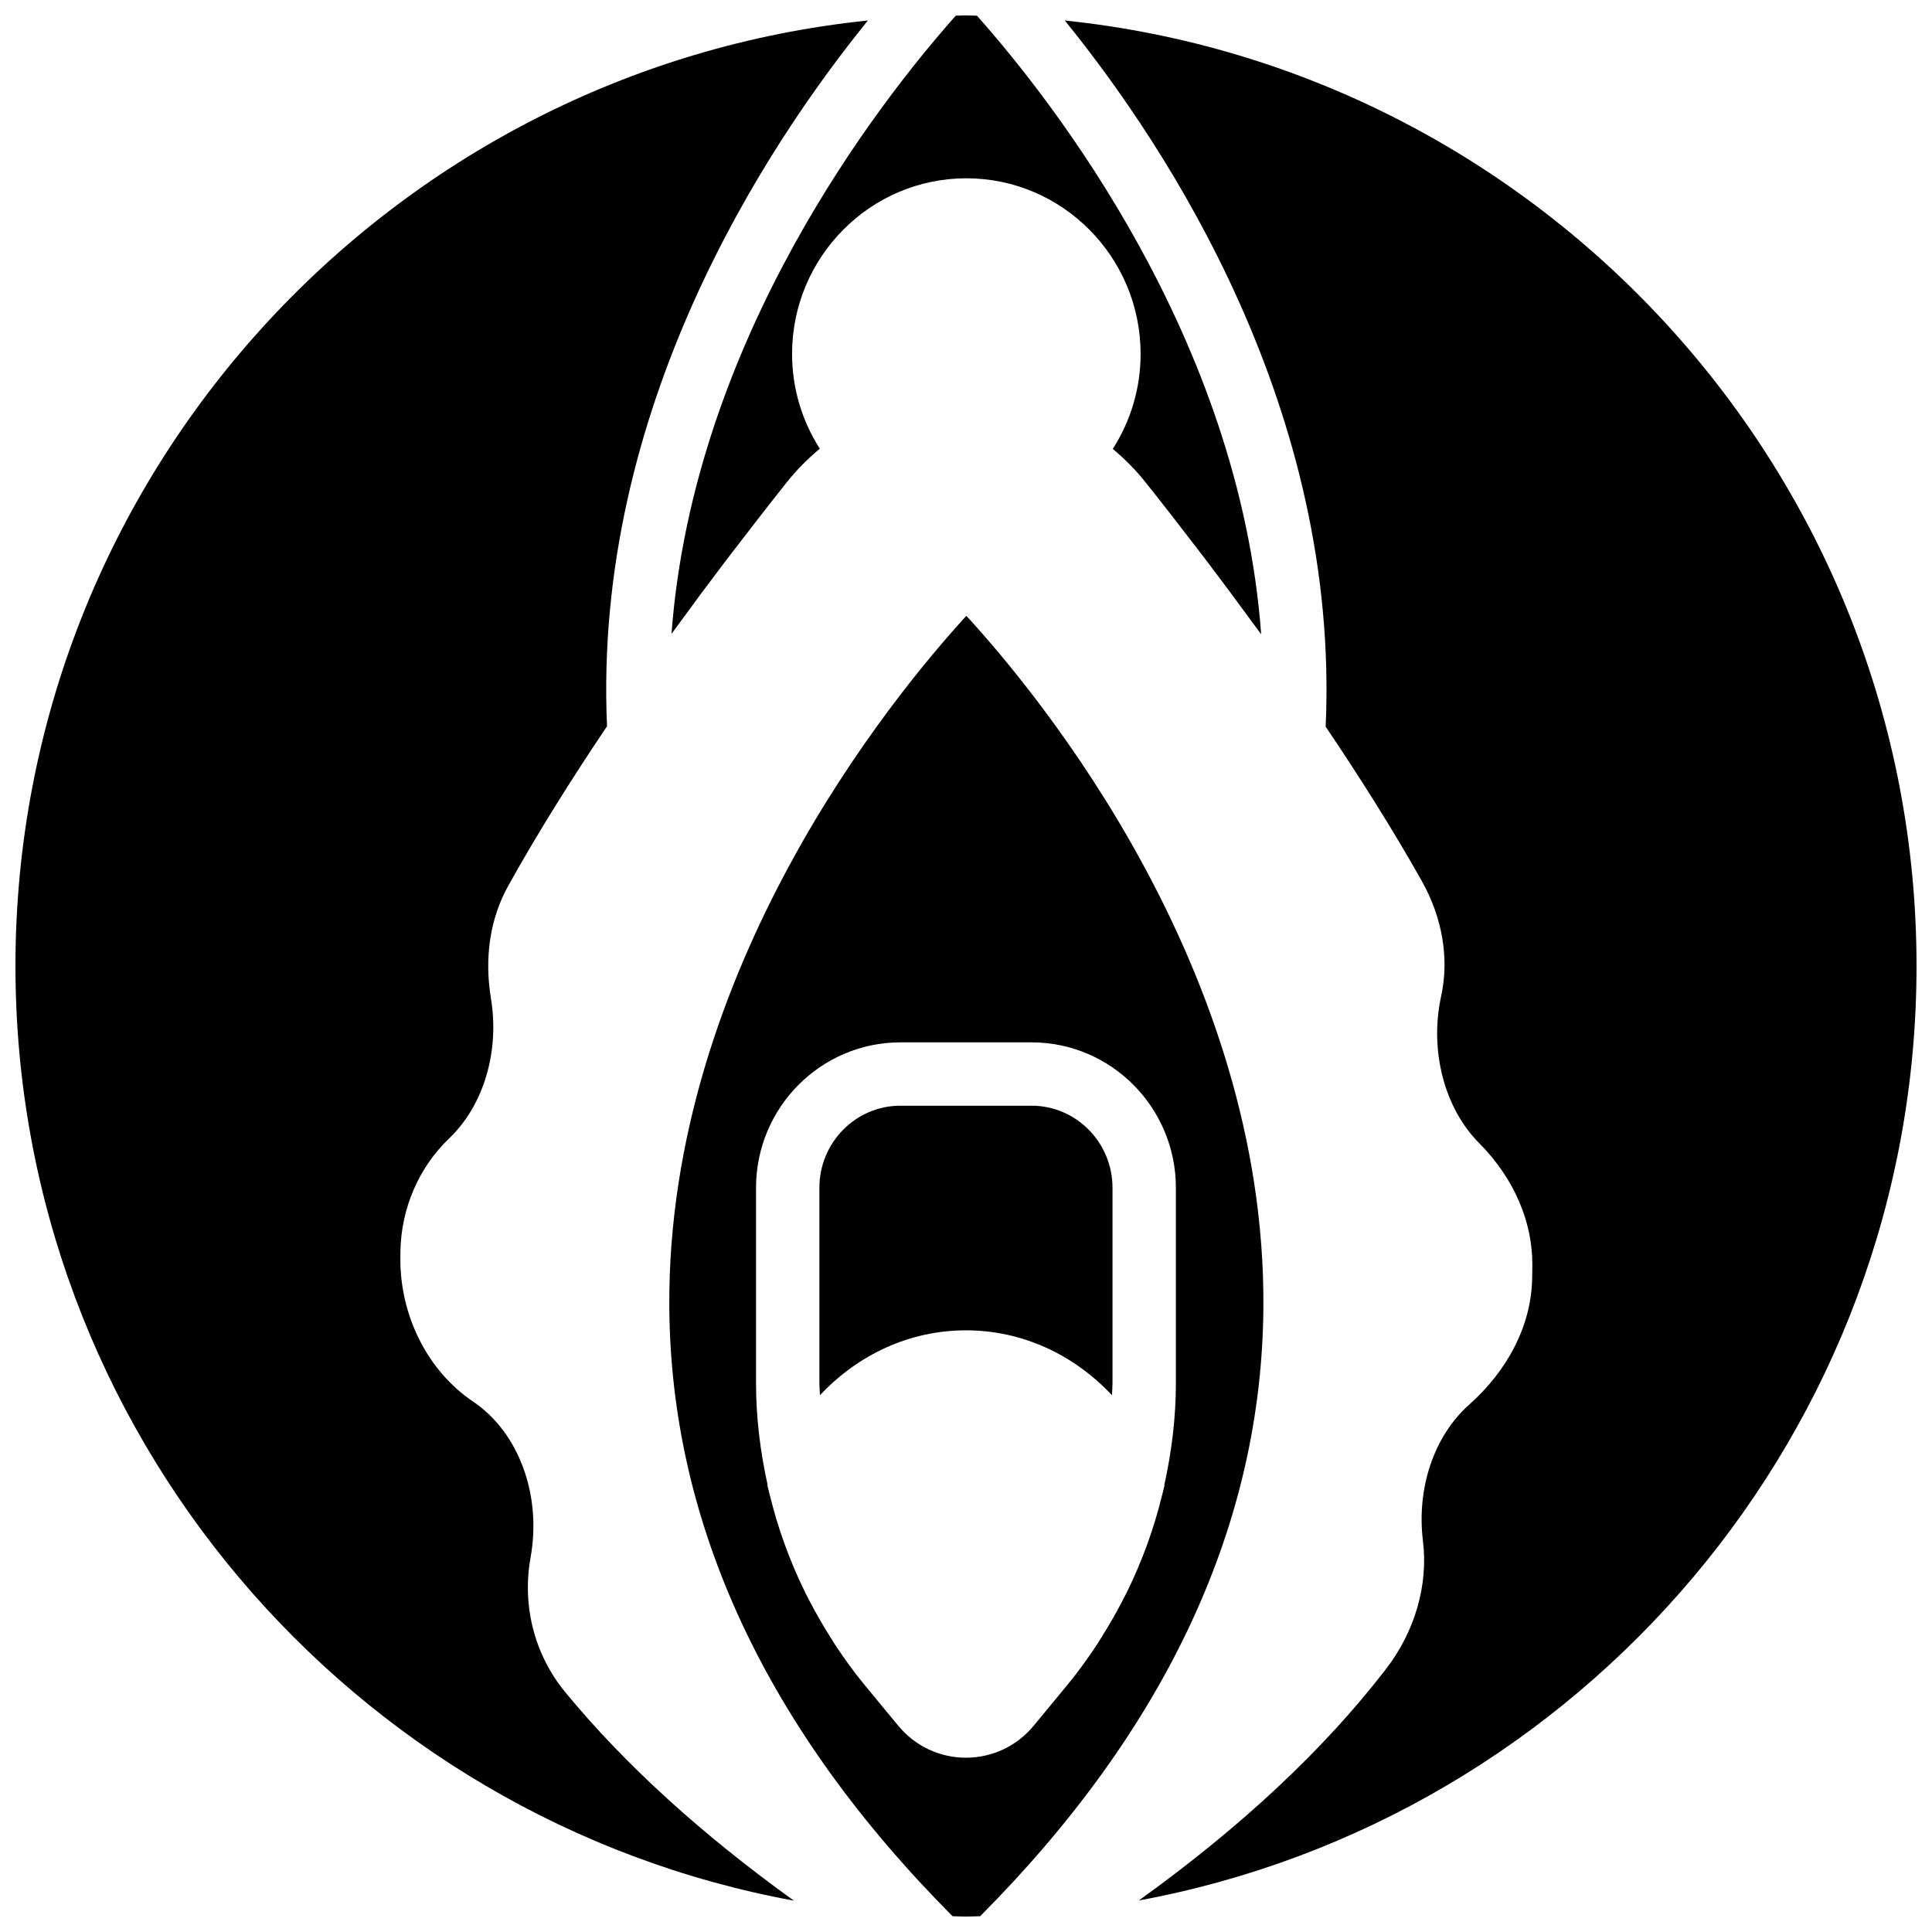
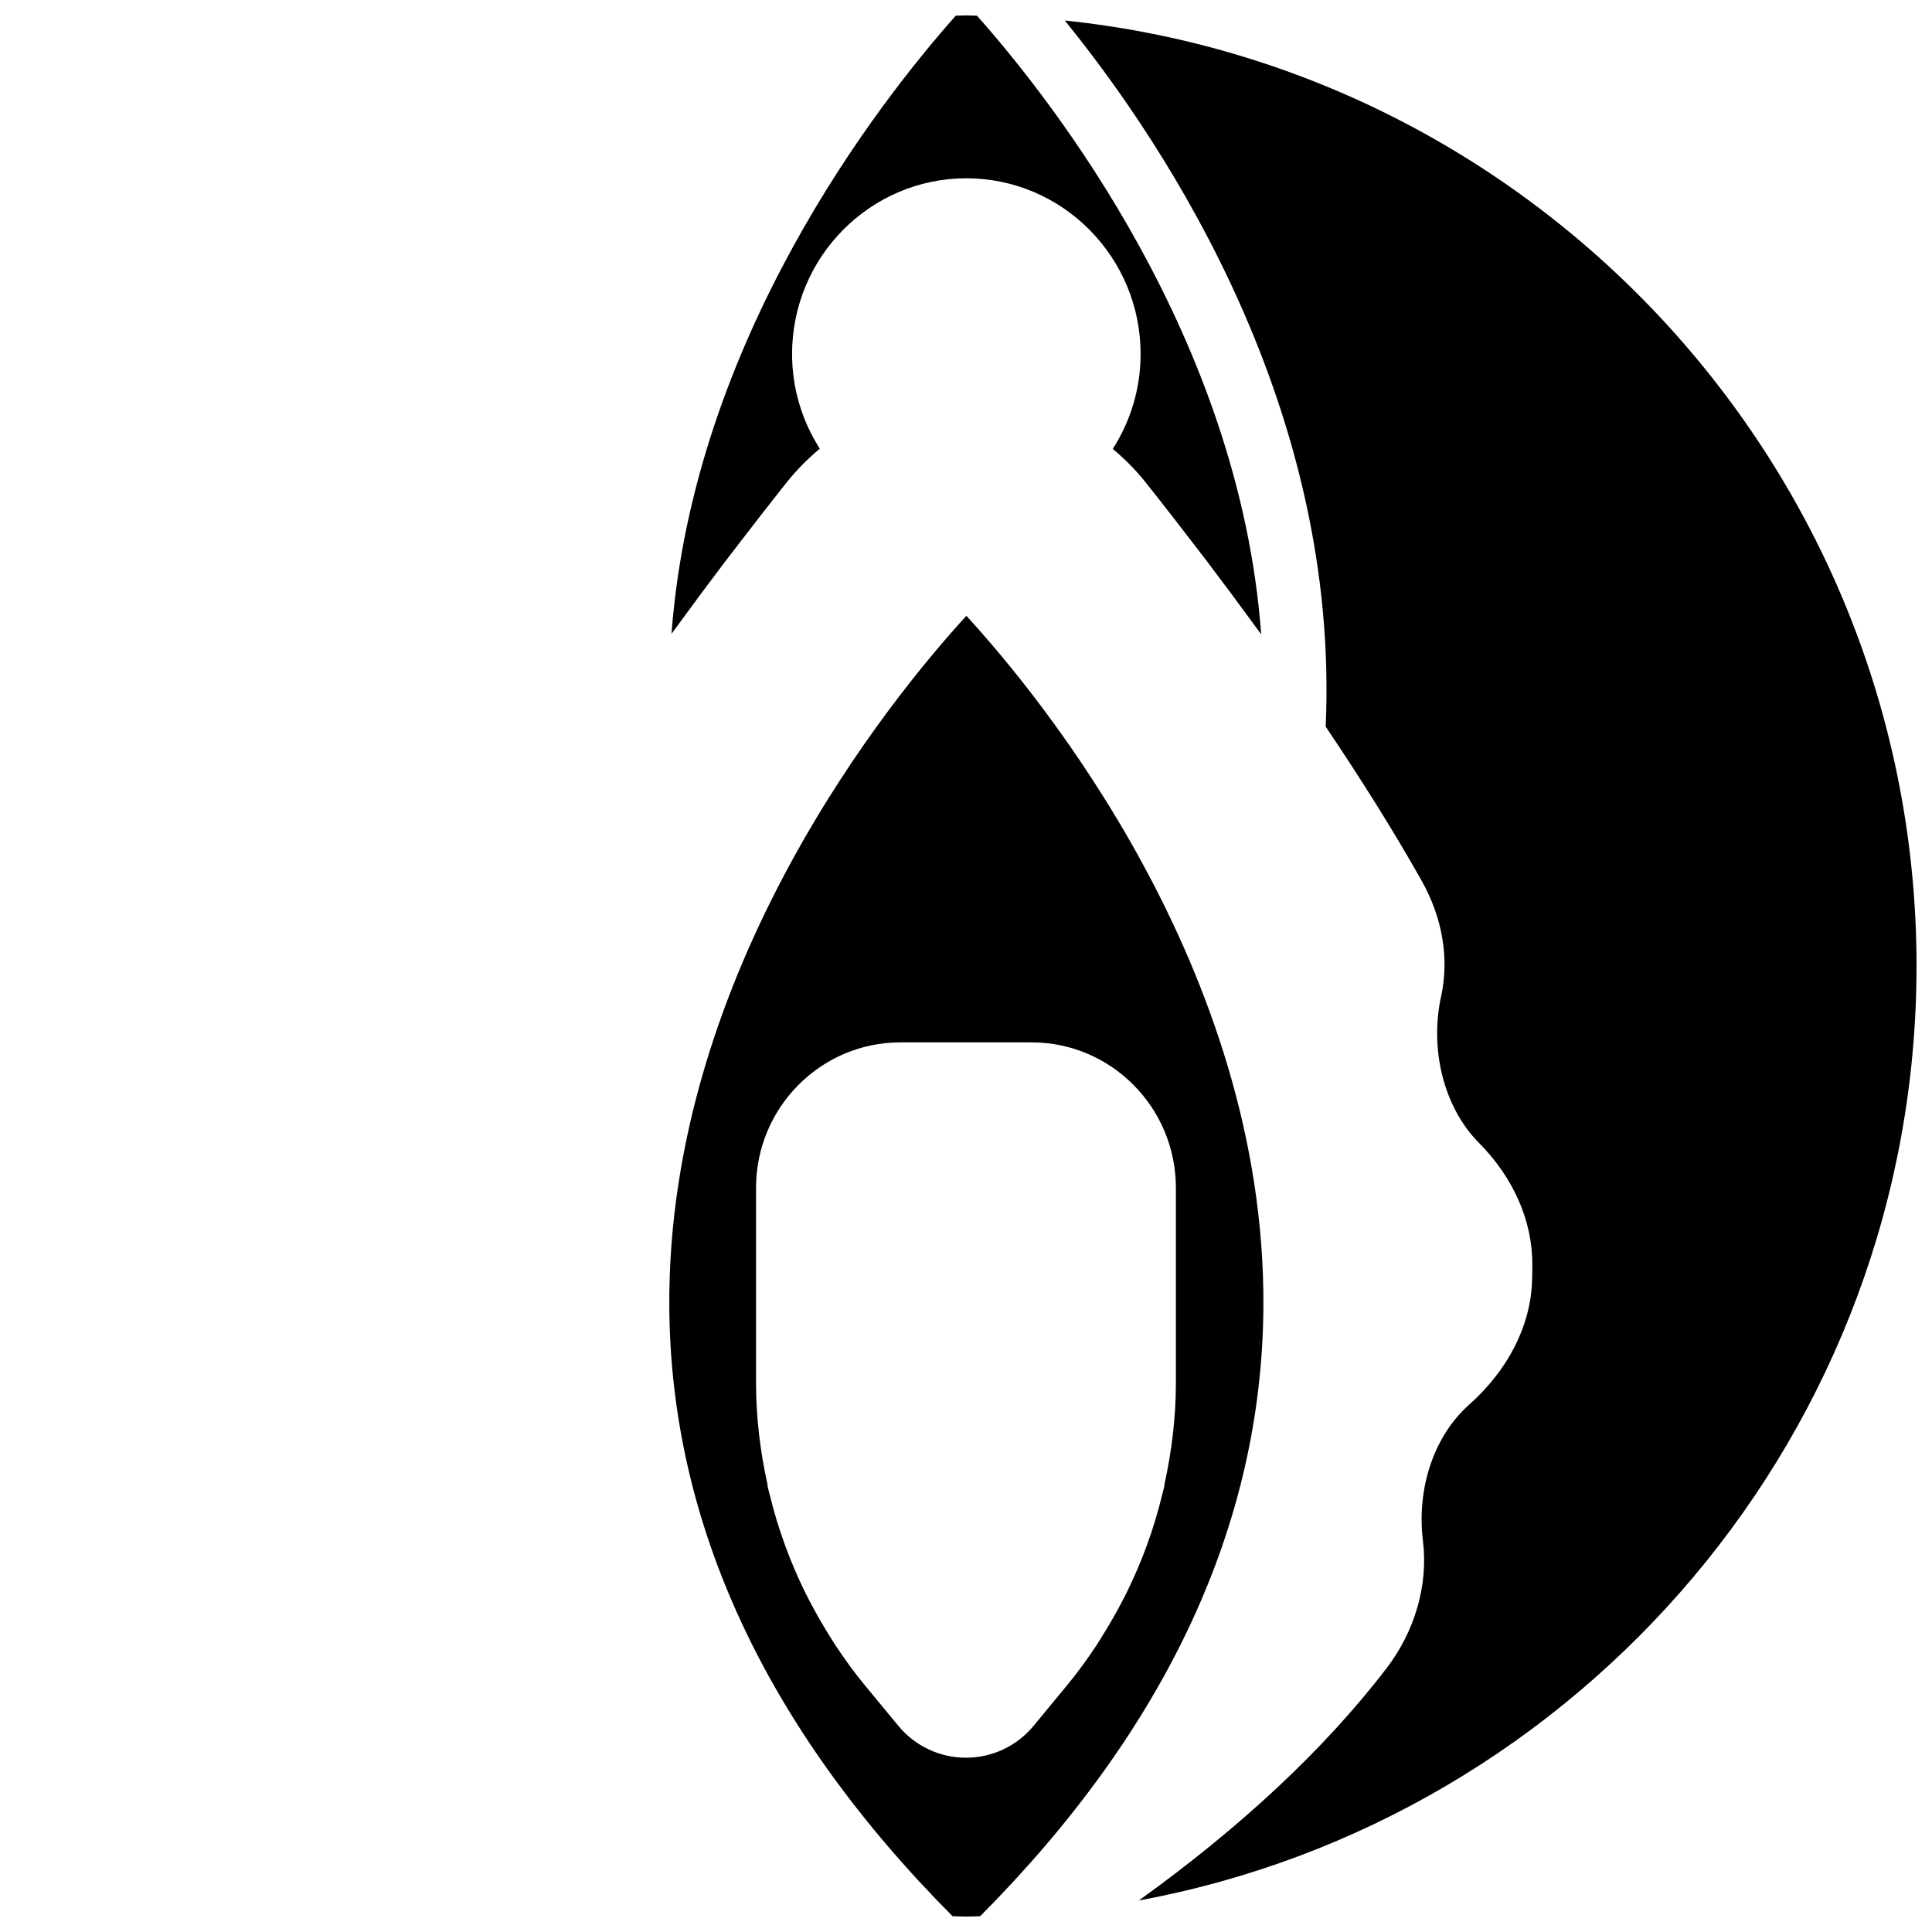
<svg xmlns="http://www.w3.org/2000/svg" width="800px" height="800px" version="1.1" viewBox="144 144 512 512">
  <defs>
    <clipPath id="d">
      <path d="m321 307h158v344.9h-158z" />
    </clipPath>
    <clipPath id="c">
      <path d="m426 149h225.9v499h-225.9z" />
    </clipPath>
    <clipPath id="b">
      <path d="m321 148.09h158v164.91h-158z" />
    </clipPath>
    <clipPath id="a">
-       <path d="m148.09 149h225.91v499h-225.91z" />
-     </clipPath>
+       </clipPath>
  </defs>
  <g clip-path="url(#d)">
    <path d="m400.1 307.2c-19.211 20.961-79.355 93.793-78.727 183.26 0.402 57.5 25.695 111.72 75.066 161.36 1.191 0.016 2.367 0.09 3.562 0.09 1.258 0 2.5-0.074 3.75-0.09 49.41-49.676 74.691-103.94 75.062-161.48 0.578-89.57-59.5-162.22-78.715-183.14zm52.516 230.4-0.59 2.434c-0.016 0.078-0.047 0.145-0.066 0.219-2.156 8.859-5.281 17.441-9.293 25.621-0.344 0.695-0.707 1.367-1.059 2.062-1.656 3.219-3.445 6.359-5.375 9.43-0.527 0.848-1.031 1.699-1.578 2.539-2.394 3.602-4.914 7.129-7.684 10.484l-9.027 10.941c-4.449 5.391-10.992 8.48-17.953 8.48-6.969 0-13.508-3.09-17.949-8.48l-9.035-10.941c-2.766-3.348-5.273-6.867-7.66-10.461-0.562-0.855-1.082-1.738-1.629-2.602-1.914-3.051-3.684-6.164-5.332-9.355-0.359-0.707-0.73-1.402-1.082-2.117-3.996-8.16-7.121-16.727-9.277-25.566-0.02-0.086-0.051-0.16-0.078-0.246l-0.586-2.441 0.051-0.133c-1.949-8.82-3.059-17.844-3.059-26.973v-51.715c0-21.254 17.164-38.543 38.25-38.543h34.77c21.094 0 38.246 17.289 38.246 38.543v51.715c0 9.129-1.105 18.164-3.055 26.98z" fill-rule="evenodd" />
  </g>
  <g clip-path="url(#c)">
    <path d="m426.2 149.45c27.594 34.051 72.887 103.32 69.117 187.12 9.027 13.391 17.773 27.223 25.457 40.867 5.492 9.766 7.316 20.59 5.156 30.496-3.148 14.352 0.781 29.633 10.008 38.945 9.18 9.246 14.199 20.73 14.148 32.328-0.008 1.359-0.023 2.719-0.066 4.062-0.352 12.008-6.297 23.738-16.734 33.035-9.254 8.246-13.922 22.082-12.184 36.129 1.43 11.582-2.133 23.914-9.766 33.832-16.473 21.422-38.508 41.949-65.535 61.383 117.09-21.613 206.1-124.41 206.1-247.66 0-130.05-99.066-237.39-225.7-250.55" fill-rule="evenodd" />
  </g>
  <g clip-path="url(#b)">
    <path d="m400 148.09c-0.91 0-1.809 0.059-2.715 0.066-20.211 22.758-69.516 85.684-75.328 163.8 0.445-0.621 0.957-1.273 1.41-1.895 4.293-5.906 8.523-11.605 12.648-17.031 0.746-0.98 1.52-1.98 2.281-2.973 5.016-6.547 9.867-12.789 14.293-18.348 2.613-3.273 5.535-6.18 8.664-8.797-4.75-7.449-7.344-16.082-7.344-25.102 0-25.668 20.715-46.559 46.18-46.559 25.469 0 46.184 20.891 46.184 46.559 0 9.055-2.602 17.703-7.371 25.152 3.113 2.617 6.027 5.516 8.621 8.781 4.383 5.5 9.18 11.664 14.141 18.145 0.848 1.117 1.723 2.234 2.562 3.344 3.973 5.238 8.051 10.738 12.191 16.414 0.586 0.809 1.234 1.648 1.812 2.445-5.758-78.176-55.098-141.16-75.316-163.93-0.977-0.016-1.941-0.074-2.914-0.074" fill-rule="evenodd" />
  </g>
  <g clip-path="url(#a)">
-     <path d="m293.79 592.44c-8.145-9.902-11.492-22.906-9.184-35.688 2.988-16.574-3.141-33.184-15.25-41.328-11.973-8.078-19.363-22.648-19.262-38.047l0.023-1.832c0.195-11.309 4.891-22.199 12.883-29.824 9.176-8.766 13.434-23.023 11.094-37.207-1.781-10.863-0.195-21.168 4.609-29.789 7.852-14.125 16.859-28.434 26.164-42.262-3.731-83.777 41.562-153.01 69.137-187.03-126.73 13.055-225.91 120.44-225.91 250.57 0 123.31 89.098 226.15 206.29 247.69-24.426-17.566-44.773-36.039-60.594-55.25" fill-rule="evenodd" />
-   </g>
-   <path d="m399.99 496.55c14.871 0 28.559 6.391 38.695 17.203 0.031-1.09 0.141-2.176 0.141-3.266v-51.715c0-11.992-9.621-21.75-21.453-21.75h-34.77c-11.824 0-21.457 9.758-21.457 21.75v51.715c0 1.09 0.109 2.176 0.145 3.266 10.137-10.812 23.82-17.203 38.699-17.203" fill-rule="evenodd" />
+     </g>
</svg>